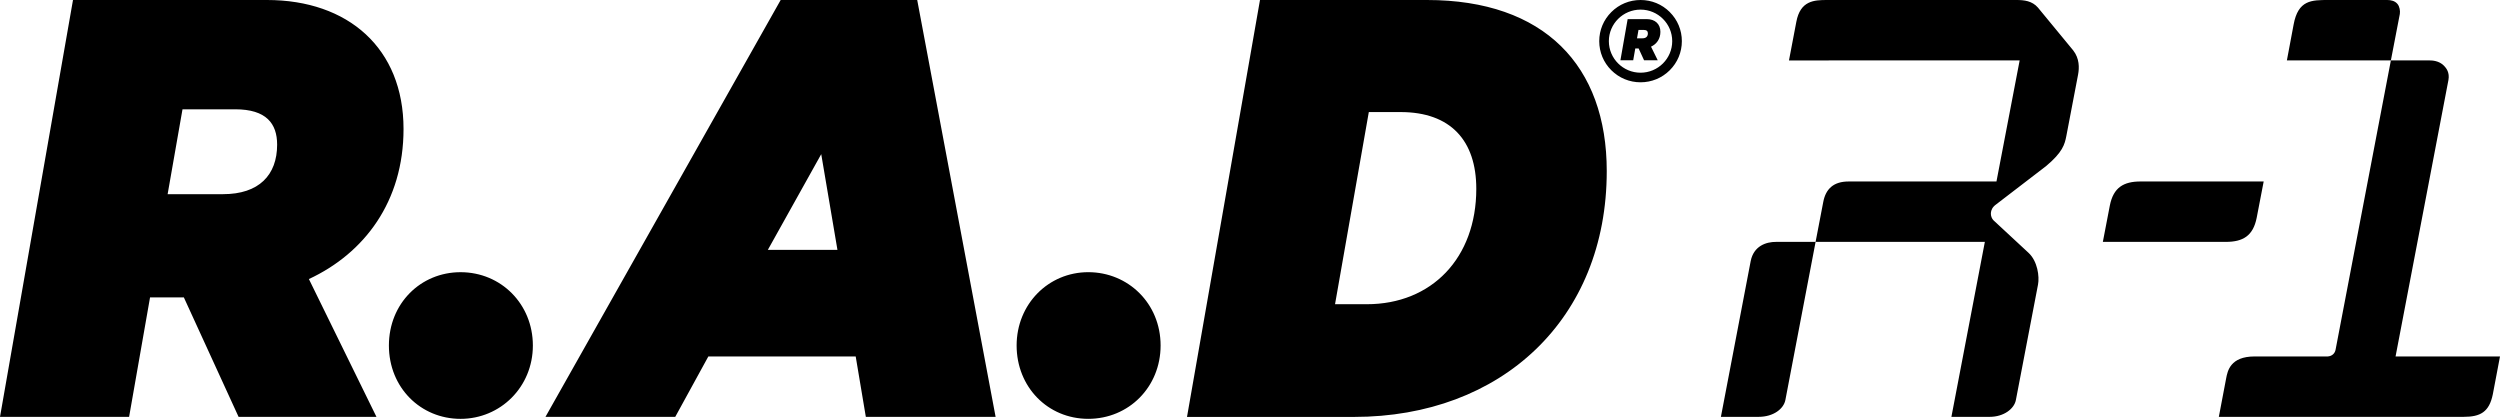
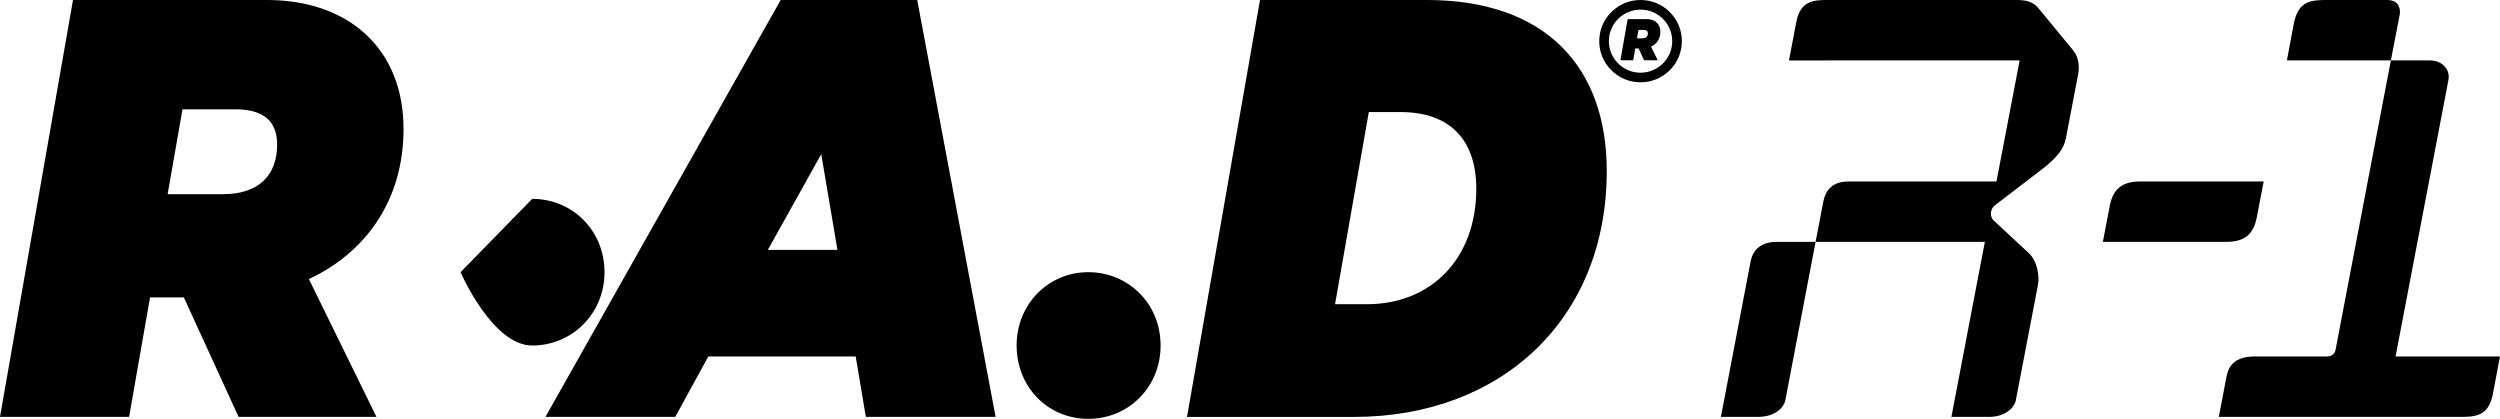
<svg xmlns="http://www.w3.org/2000/svg" id="Layer_1" data-name="Layer 1" viewBox="0 0 1652.48 276.86">
-   <path d="M1583.45,235.61h69.03l-4.74,24.97c-2.38,11.85-8.34,14.95-19.25,14.95h-161.86l4.85-25.5c.93-4.75,2.68-14.42,18.8-14.42h48.38c2.76-.21,4.7-1.94,5.16-4.56l36.53-191.11h25.68c1.31,0,6.21,.09,9.49,3.57,1.47,1.55,3.78,4.36,2.88,9.38l-34.95,182.73m-67.4-219.32C1519.07-.07,1527.91,0,1539.3,0h38.66c2.34,0,5.03,.53,6.76,2.63,1.39,1.68,1.88,4.5,1.55,6.6l-5.92,30.71h-68.74l4.44-23.64Zm-24.4,127.68l4.63-24.03h-81.31c-11.28,.01-18,3.94-20.38,15.9l-4.62,24.03h81.3c11.28-.01,18-3.94,20.38-15.9m-125.8-54.14c-1.09,5.67-2.46,10.76-13.41,19.95l-33.09,25.38c-4.66,3.31-3.83,8.33-1.63,10.48l23.12,21.45c6.02,5.58,7.3,15.74,6.28,21l-14.63,76.3c-1.08,5.72-7.85,11.13-17.4,11.13h-25.22s22.11-115.66,22.11-115.66h-111.88s5.09-26.49,5.09-26.49c1.63-8.41,6.67-13.43,16.73-13.43h97.74l15.33-80.04-152.48,.03,4.84-25.41C1189.95,.39,1199.12,0,1207.72,0h125.26c4.89,.01,10.24,.56,14.09,5.03l23.3,28.28c4.16,5.32,4.08,11.47,3.22,16.02l-7.74,40.49Zm-185.72,174.55l19.97-104.51h-26.08c-6.63-.05-14.83,2.69-16.82,12.68l-19.69,102.97h24.86c10.08,0,16.69-5.46,17.76-11.14m-90.89-242.32c0-1.37-.71-2.3-2.75-2.3h-3.45l-.98,5.54h3.64c2.34,0,3.54-1.24,3.54-3.24Zm2.08,8.77l4.43,8.99h-9.03l-3.59-7.8h-2.22l-1.37,7.8h-8.45l4.78-27.2h12.7c5.32,0,8.95,3.15,8.95,8.42,0,4.74-2.57,8.11-6.2,9.79Zm14.01-3.64c0-11.5-9.39-20.85-20.93-20.85s-20.95,9.35-20.95,20.85,9.4,20.85,20.95,20.85,20.93-9.35,20.93-20.85Zm-1.63-19.23c5.16,5.13,8,11.97,8,19.23s-2.84,14.09-8,19.23c-5.15,5.13-12.01,7.96-19.3,7.96s-14.16-2.83-19.31-7.96c-5.16-5.13-8-11.96-8-19.23s2.84-14.09,8-19.23C1070.24,2.82,1077.1,0,1084.4,0s14.15,2.82,19.3,7.96Zm-127.88,116.81c0-31.87-16.98-50.71-50.04-50.71h-21l-22.33,127.01h20.99c42.89,0,72.38-30.52,72.38-76.29Zm86.23-11.67c0,97.84-69.7,162.47-167.1,162.47h-110.35L832.84,0h110.35C1020.94,0,1062.05,43.53,1062.05,113.1Zm-508.5,52.06l-10.72-63.28-35.3,63.28h46.02ZM606.27,0l51.82,275.56h-85.78l-6.7-39.94h-97.4l-21.89,39.94h-85.78L516.02,0h90.25ZM304.42,179.92c-26.36,0-47.36,20.65-47.36,48.47s21,48.47,47.36,48.47,47.8-21.09,47.8-48.47-21-48.47-47.8-48.47Zm-121.24-84.33c0-13.91-7.15-23.34-27.7-23.34h-34.85l-9.83,56.1h36.64c23.68,0,35.74-12.57,35.74-32.76Zm20.99,88.86l44.68,91.11h-91.14l-36.19-78.99h-22.34l-13.85,78.99H0L48.25,0H176.47C230.09,0,266.73,31.87,266.73,85.27c0,48.02-25.92,82.13-62.55,99.18Zm562.98,43.93c0,27.38-21,48.47-47.81,48.47s-47.36-21.09-47.36-48.47,21-48.47,47.36-48.47,47.81,20.65,47.81,48.47Z" />
+   <path d="M1583.45,235.61h69.03l-4.74,24.97c-2.38,11.85-8.34,14.95-19.25,14.95h-161.86l4.85-25.5c.93-4.75,2.68-14.42,18.8-14.42h48.38c2.76-.21,4.7-1.94,5.16-4.56l36.53-191.11h25.68c1.31,0,6.21,.09,9.49,3.57,1.47,1.55,3.78,4.36,2.88,9.38l-34.95,182.73m-67.4-219.32C1519.07-.07,1527.91,0,1539.3,0h38.66c2.34,0,5.03,.53,6.76,2.63,1.39,1.68,1.88,4.5,1.55,6.6l-5.92,30.71h-68.74l4.44-23.64Zm-24.4,127.68l4.63-24.03h-81.31c-11.28,.01-18,3.94-20.38,15.9l-4.62,24.03h81.3c11.28-.01,18-3.94,20.38-15.9m-125.8-54.14c-1.09,5.67-2.46,10.76-13.41,19.95l-33.09,25.38c-4.66,3.31-3.83,8.33-1.63,10.48l23.12,21.45c6.02,5.58,7.3,15.74,6.28,21l-14.63,76.3c-1.08,5.72-7.85,11.13-17.4,11.13h-25.22s22.11-115.66,22.11-115.66h-111.88s5.09-26.49,5.09-26.49c1.63-8.41,6.67-13.43,16.73-13.43h97.74l15.33-80.04-152.48,.03,4.84-25.41C1189.95,.39,1199.12,0,1207.72,0h125.26c4.89,.01,10.24,.56,14.09,5.03l23.3,28.28c4.16,5.32,4.08,11.47,3.22,16.02l-7.74,40.49Zm-185.72,174.55l19.97-104.51h-26.08c-6.63-.05-14.83,2.69-16.82,12.68l-19.69,102.97h24.86c10.08,0,16.69-5.46,17.76-11.14m-90.89-242.32c0-1.37-.71-2.3-2.75-2.3h-3.45l-.98,5.54h3.64c2.34,0,3.54-1.24,3.54-3.24Zm2.08,8.77l4.43,8.99h-9.03l-3.59-7.8h-2.22l-1.37,7.8h-8.45l4.78-27.2h12.7c5.32,0,8.95,3.15,8.95,8.42,0,4.74-2.57,8.11-6.2,9.79Zm14.01-3.64c0-11.5-9.39-20.85-20.93-20.85s-20.95,9.35-20.95,20.85,9.4,20.85,20.95,20.85,20.93-9.35,20.93-20.85Zm-1.63-19.23c5.16,5.13,8,11.97,8,19.23s-2.84,14.09-8,19.23c-5.15,5.13-12.01,7.96-19.3,7.96s-14.16-2.83-19.31-7.96c-5.16-5.13-8-11.96-8-19.23s2.84-14.09,8-19.23C1070.24,2.82,1077.1,0,1084.4,0s14.15,2.82,19.3,7.96Zm-127.88,116.81c0-31.87-16.98-50.71-50.04-50.71h-21l-22.33,127.01h20.99c42.89,0,72.38-30.52,72.38-76.29Zm86.23-11.67c0,97.84-69.7,162.47-167.1,162.47h-110.35L832.84,0h110.35C1020.94,0,1062.05,43.53,1062.05,113.1Zm-508.5,52.06l-10.72-63.28-35.3,63.28h46.02ZM606.27,0l51.82,275.56h-85.78l-6.7-39.94h-97.4l-21.89,39.94h-85.78L516.02,0h90.25ZM304.42,179.92s21,48.47,47.36,48.47,47.8-21.09,47.8-48.47-21-48.47-47.8-48.47Zm-121.24-84.33c0-13.91-7.15-23.34-27.7-23.34h-34.85l-9.83,56.1h36.64c23.68,0,35.74-12.57,35.74-32.76Zm20.99,88.86l44.68,91.11h-91.14l-36.19-78.99h-22.34l-13.85,78.99H0L48.25,0H176.47C230.09,0,266.73,31.87,266.73,85.27c0,48.02-25.92,82.13-62.55,99.18Zm562.98,43.93c0,27.38-21,48.47-47.81,48.47s-47.36-21.09-47.36-48.47,21-48.47,47.36-48.47,47.81,20.65,47.81,48.47Z" />
</svg>